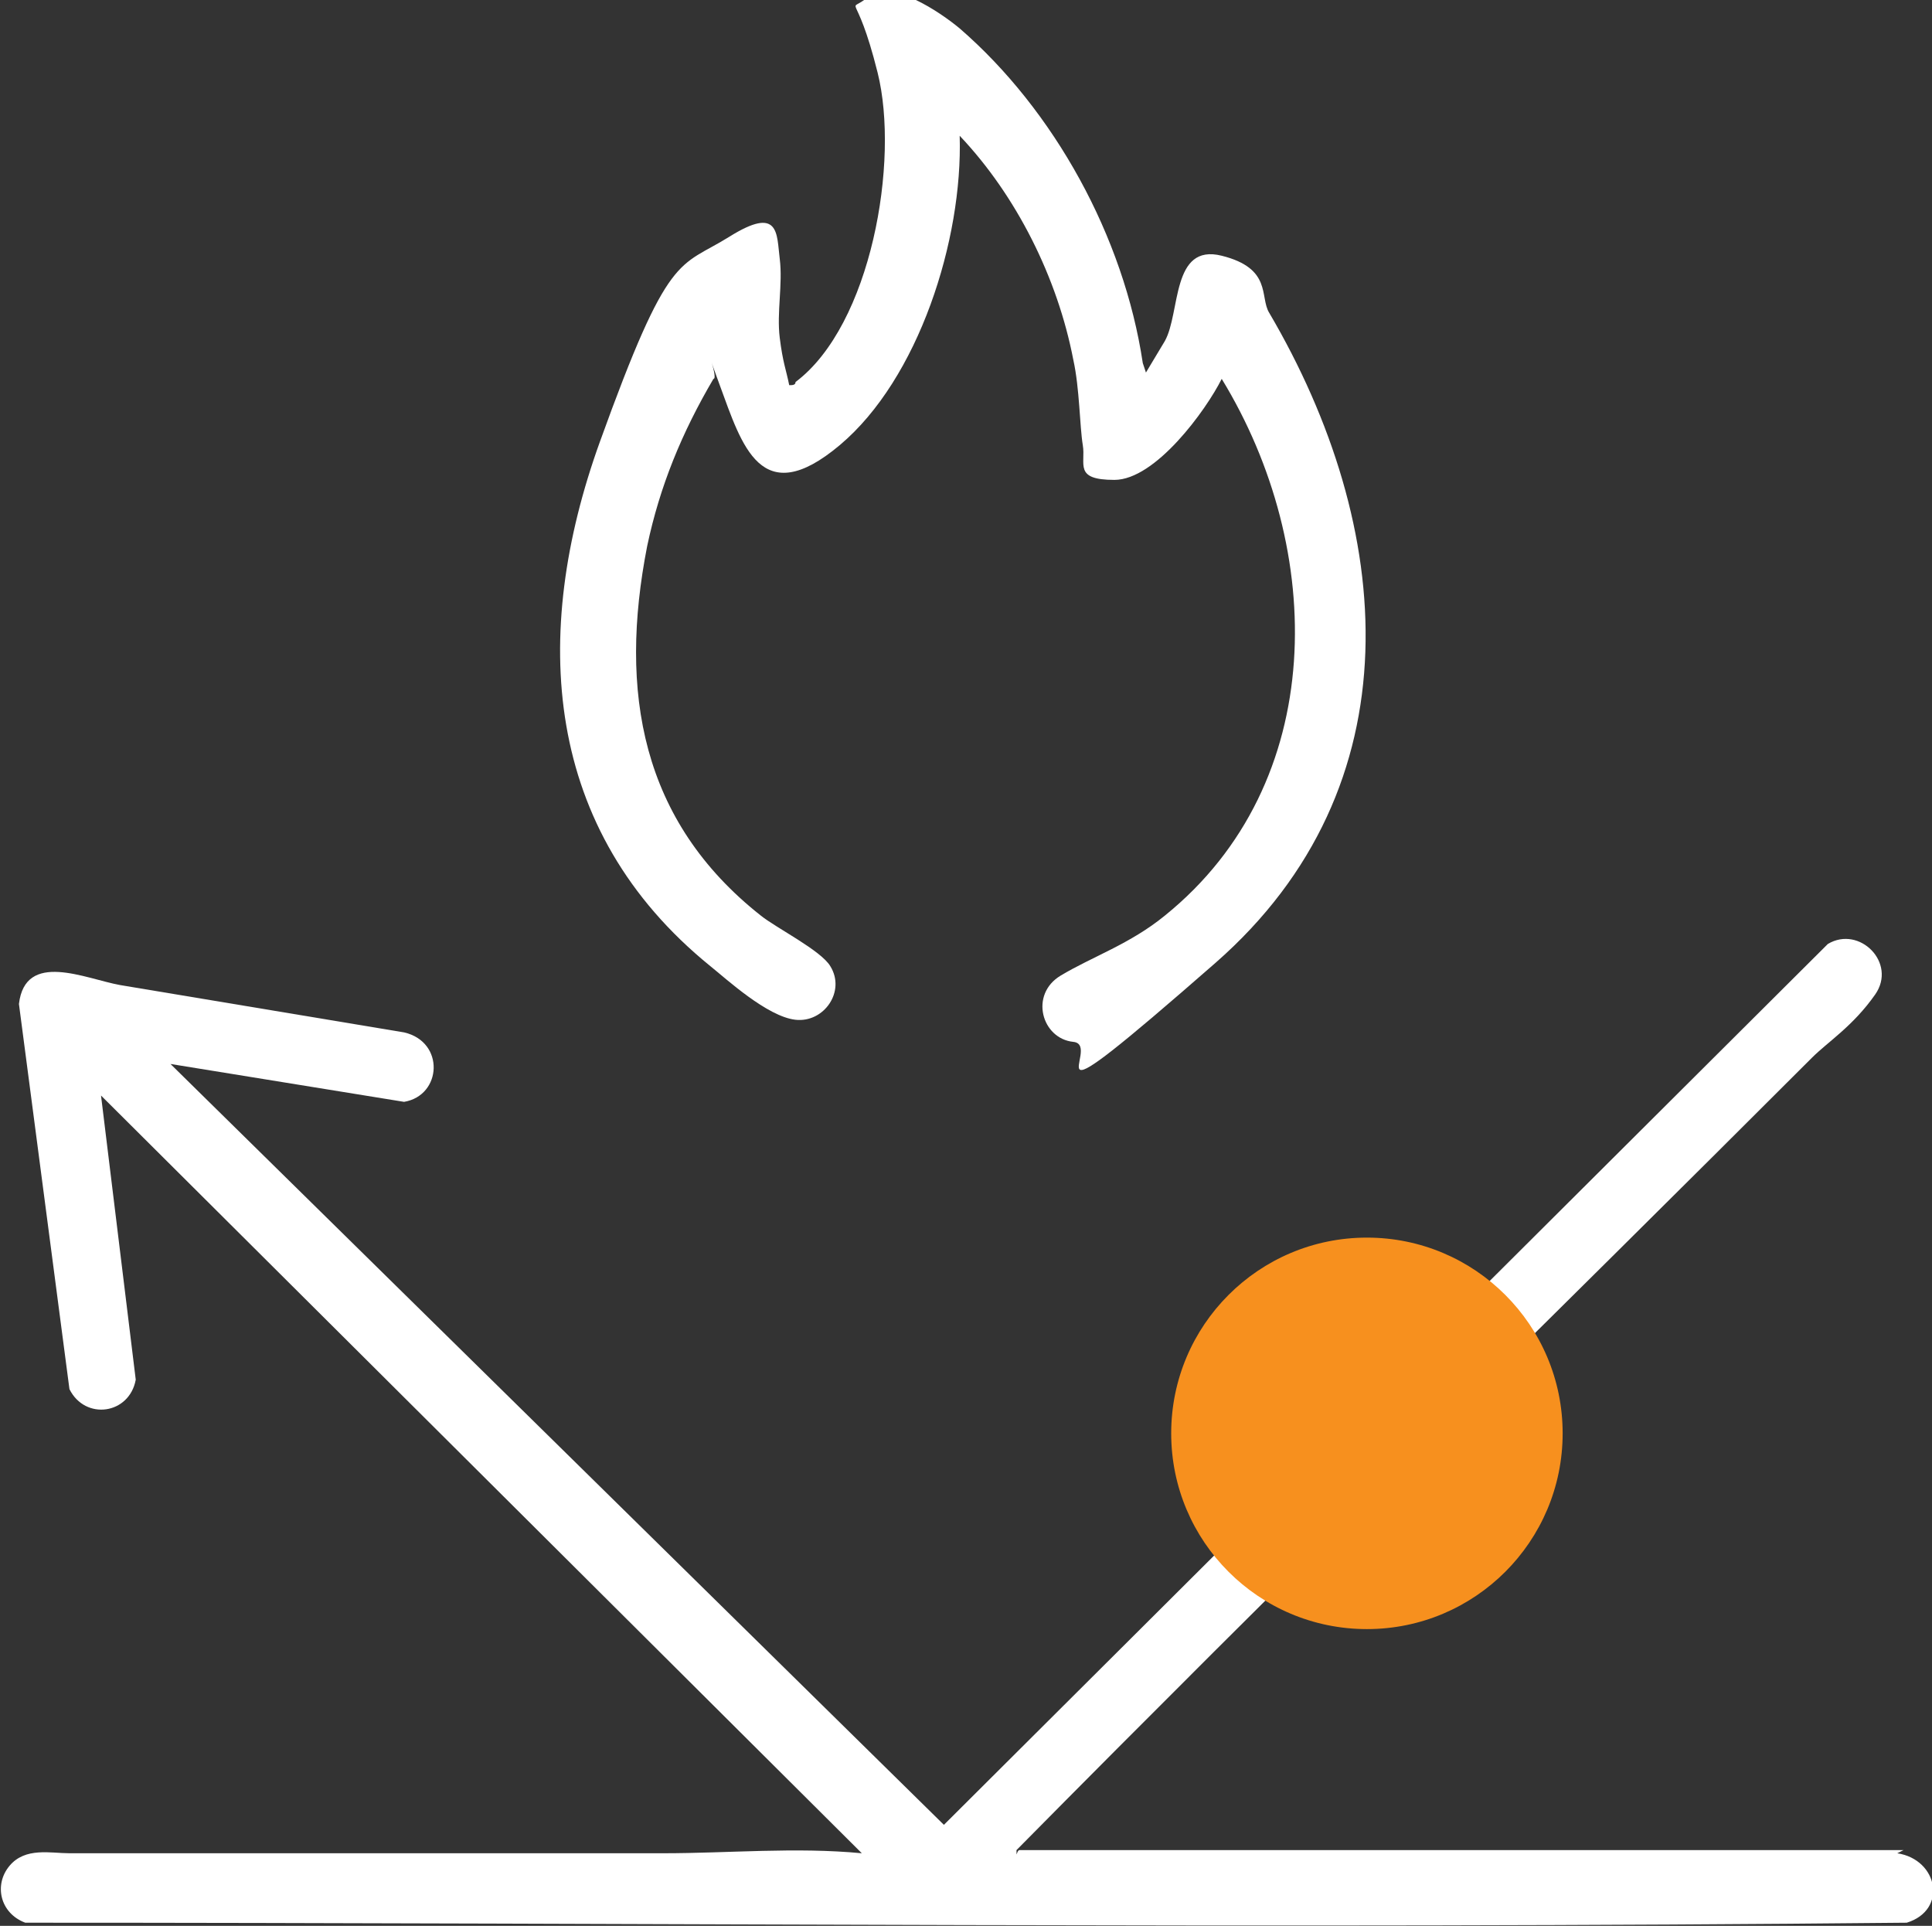
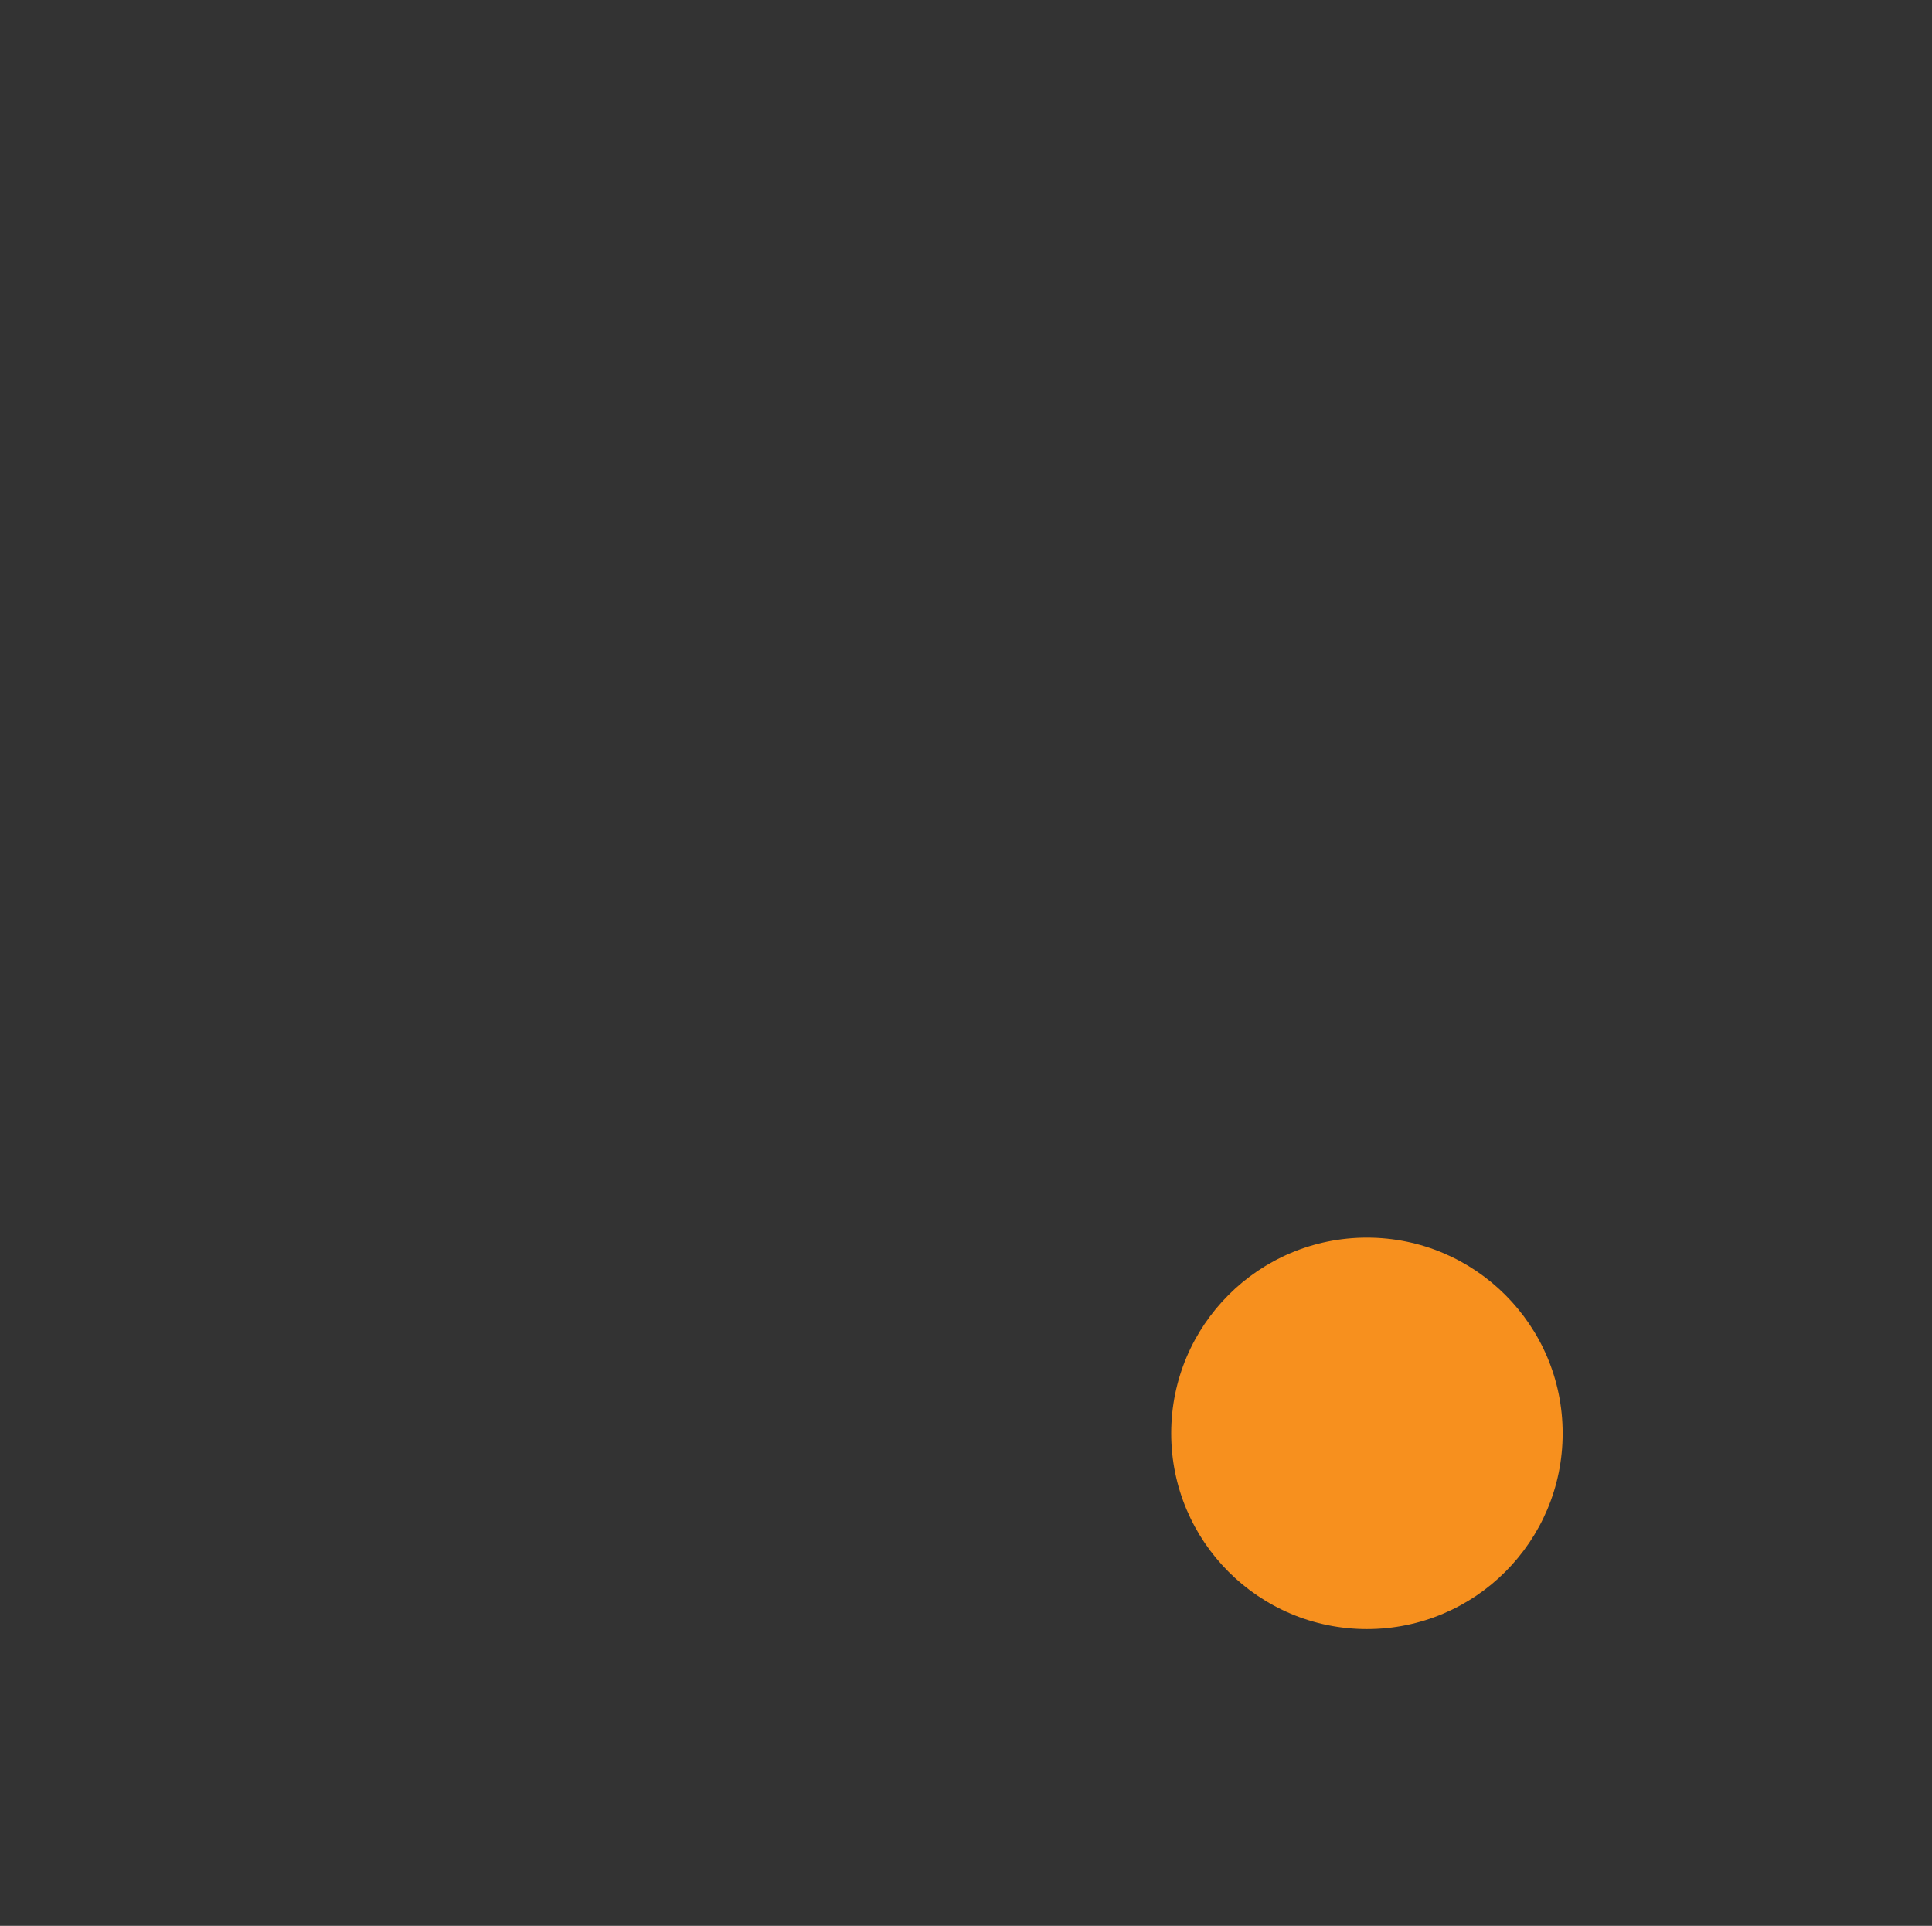
<svg xmlns="http://www.w3.org/2000/svg" id="Layer_2" data-name="Layer 2" width="61.2" height="61" viewBox="0 0 61.2 61">
  <rect x="0" y="0" width="61.2" height="61" fill="#333333" stroke="none" />
  <defs>
    <style>
      .cls-1 {
        fill: #fff;
      }

      .cls-2 {
        fill: #f7901e;
      }
    </style>
  </defs>
  <g id="Layer_1-2" data-name="Layer 1">
    <g>
      <g>
-         <path class="cls-1" d="M60.1,58.7c1.3.2,1.6,1.8.3,2.2-19.9.2-39.8,0-59.6,0-.8-.3-1-1.2-.5-1.8s1.3-.4,1.9-.4c6.3,0,12.6,0,18.8,0,2.1,0,4.2-.2,6.3,0L3.2,34.7l1.1,9c-.2,1.1-1.6,1.3-2.1.3l-1.6-12.2c.2-1.7,2.1-.8,3.2-.6,3,.5,6,1,9,1.5,1.3.3,1.2,2,0,2.2l-7.4-1.2,24.5,24.1,28-27.9c1-.6,2.2.6,1.5,1.6s-1.5,1.5-2,2c-8.4,8.4-16.9,16.7-25.2,25.1,0,.3,0,0,.1,0h28Z" />
-         <path class="cls-1" d="M36.3,11.8l.6-1c.5-.9.2-3.1,1.8-2.7s1.2,1.3,1.5,1.8c4,6.8,4.7,15-1.7,20.6s-3.5,2.6-4.5,2.5-1.4-1.5-.4-2.1,2.2-1,3.3-1.9c5.2-4.2,5.1-11.6,1.8-17-.5,1-2.1,3.2-3.4,3.2s-.9-.5-1-1.1-.1-1.8-.3-2.7c-.5-2.6-1.8-5.2-3.6-7.1.1,3.3-1.3,7.7-3.8,9.8s-3.1,0-3.8-1.9,0-.2-.2-.2c-1,1.7-1.7,3.4-2.1,5.3-.9,4.6-.2,8.7,3.6,11.7.5.4,1.9,1.1,2.2,1.6.5.8-.2,1.8-1.1,1.7s-2.2-1.3-2.7-1.7c-5.3-4.3-5.7-10.5-3.5-16.6s2.5-5.5,4.1-6.5,1.5-.1,1.6.7-.1,1.7,0,2.5.2,1,.3,1.5c.1,0,.2,0,.2-.1,2.4-1.8,3.3-7,2.6-9.8s-1-1.8-.3-2.4,2.3.5,2.9,1c3,2.6,5.2,6.6,5.8,10.6Z" />
-       </g>
+         </g>
      <circle class="cls-2" cx="43.3" cy="45.4" r="6.2" />
    </g>
  </g>
</svg>